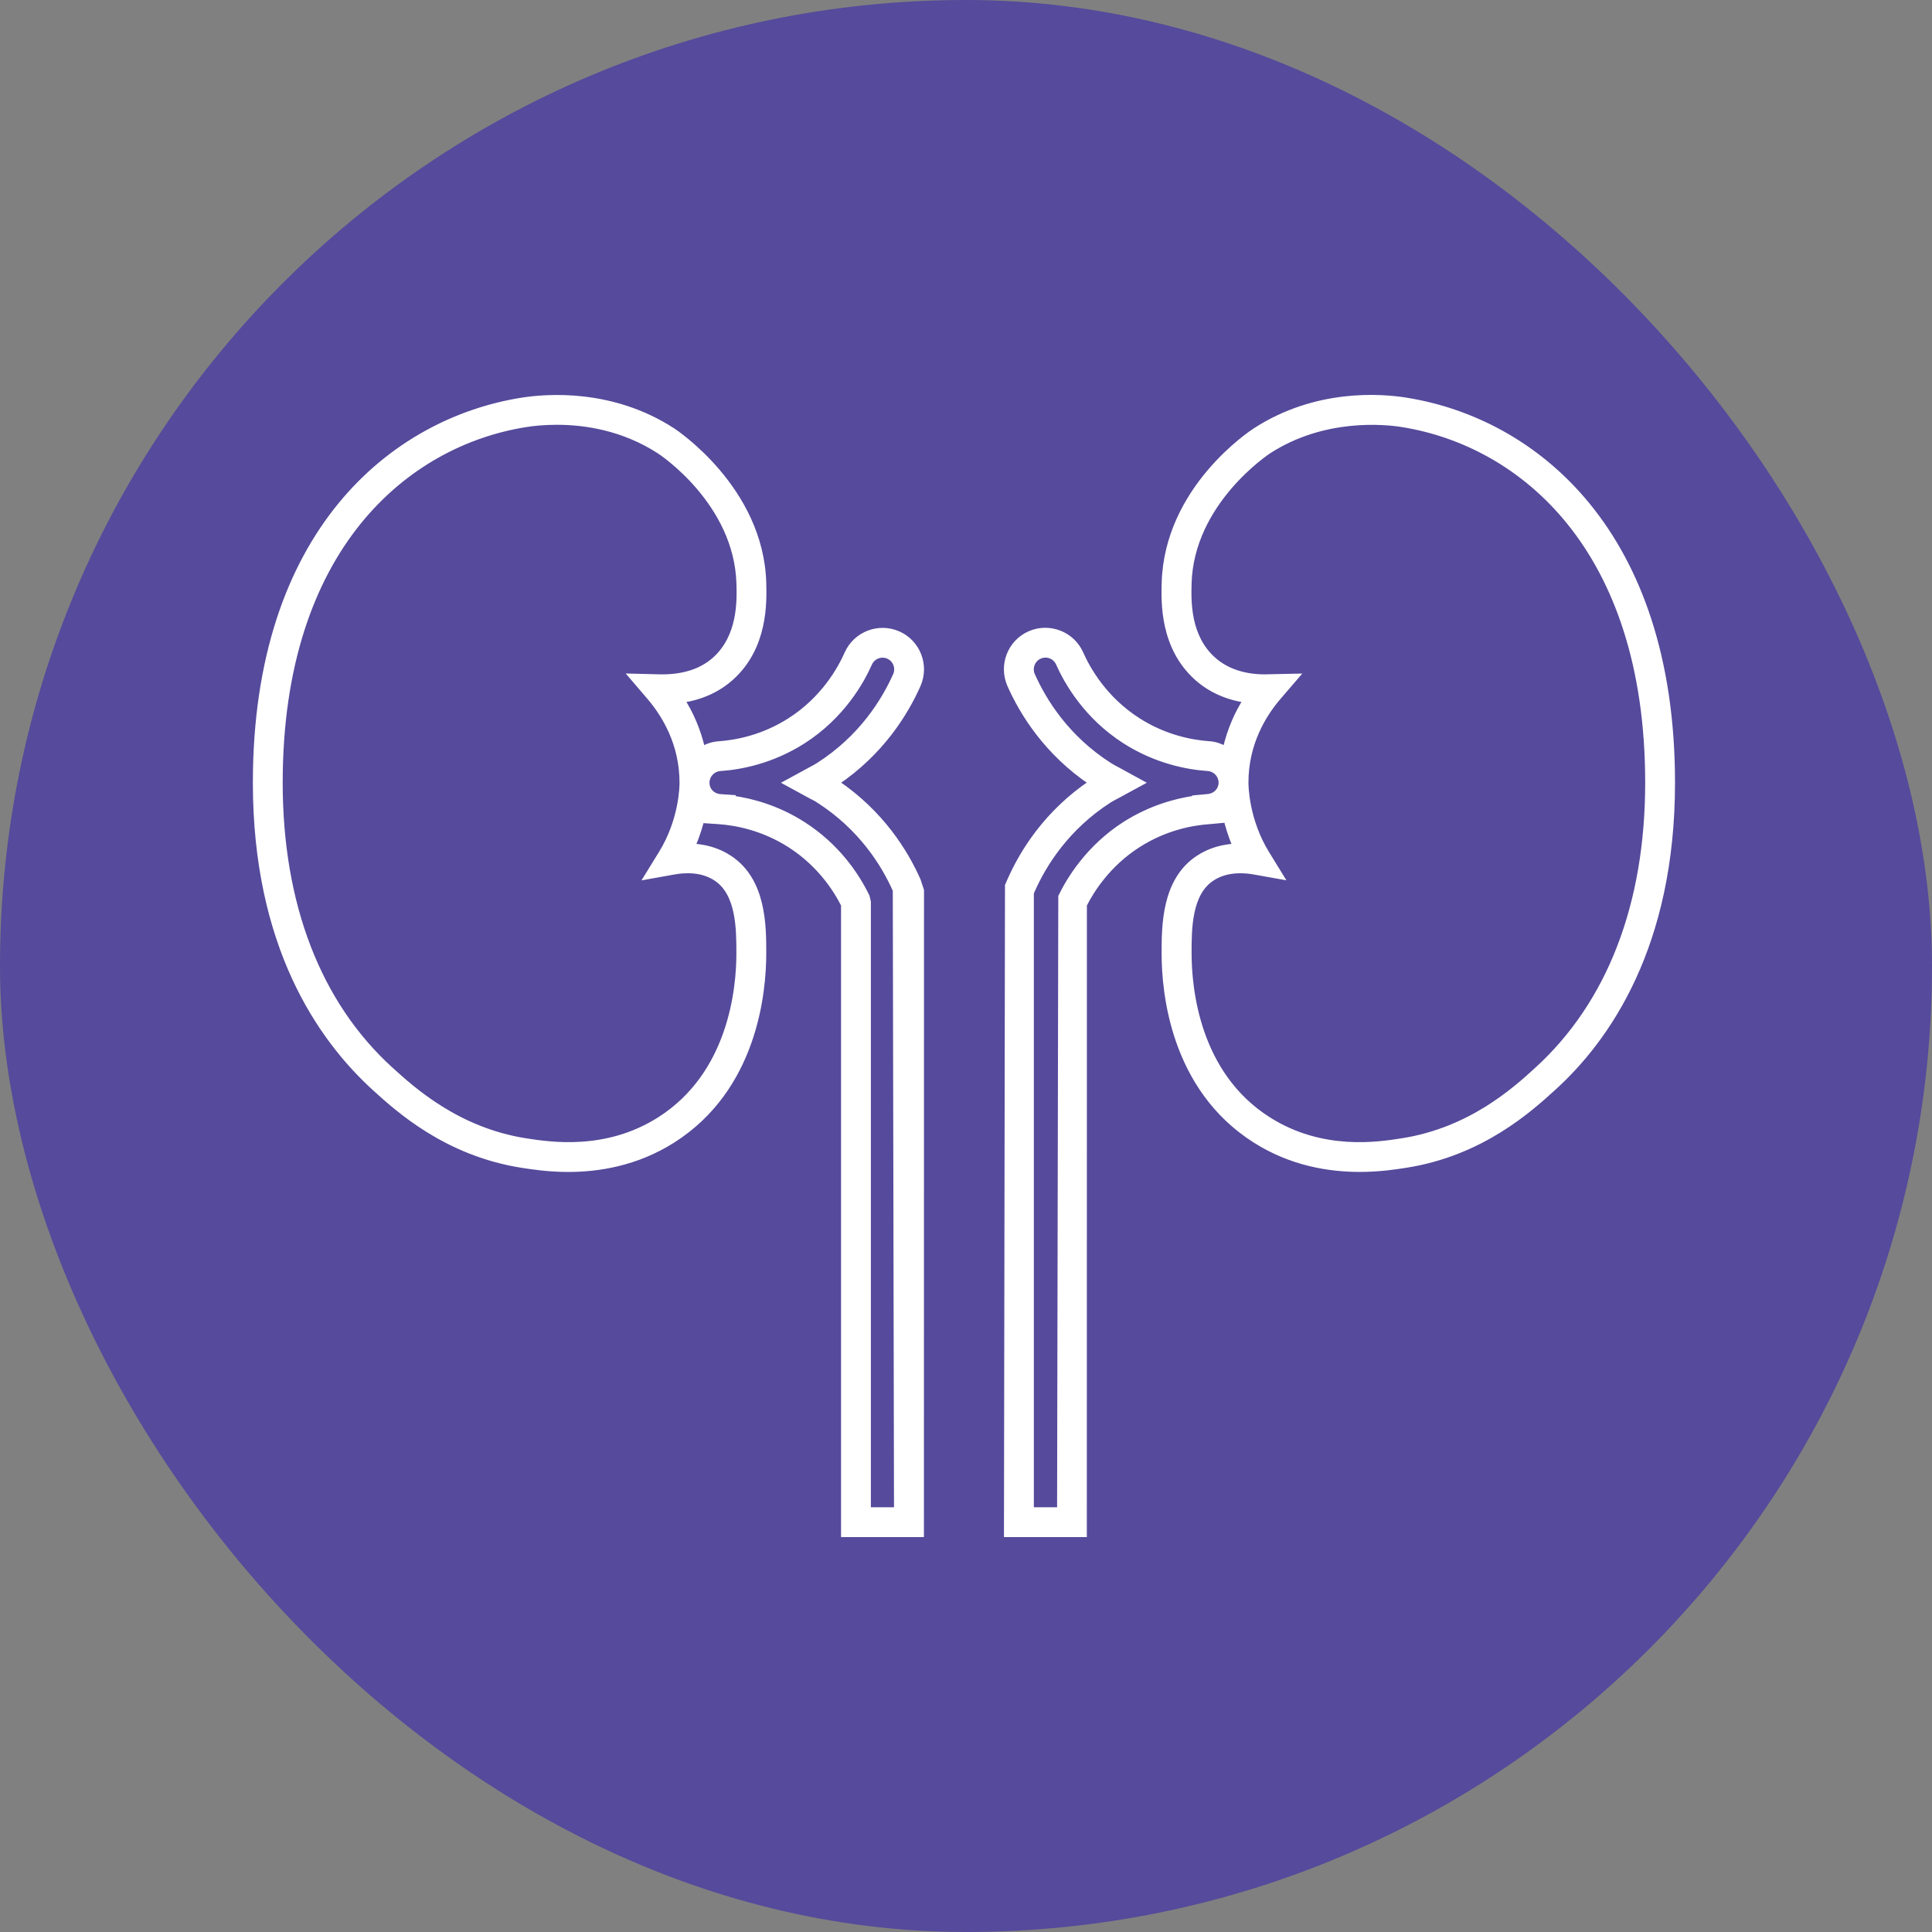
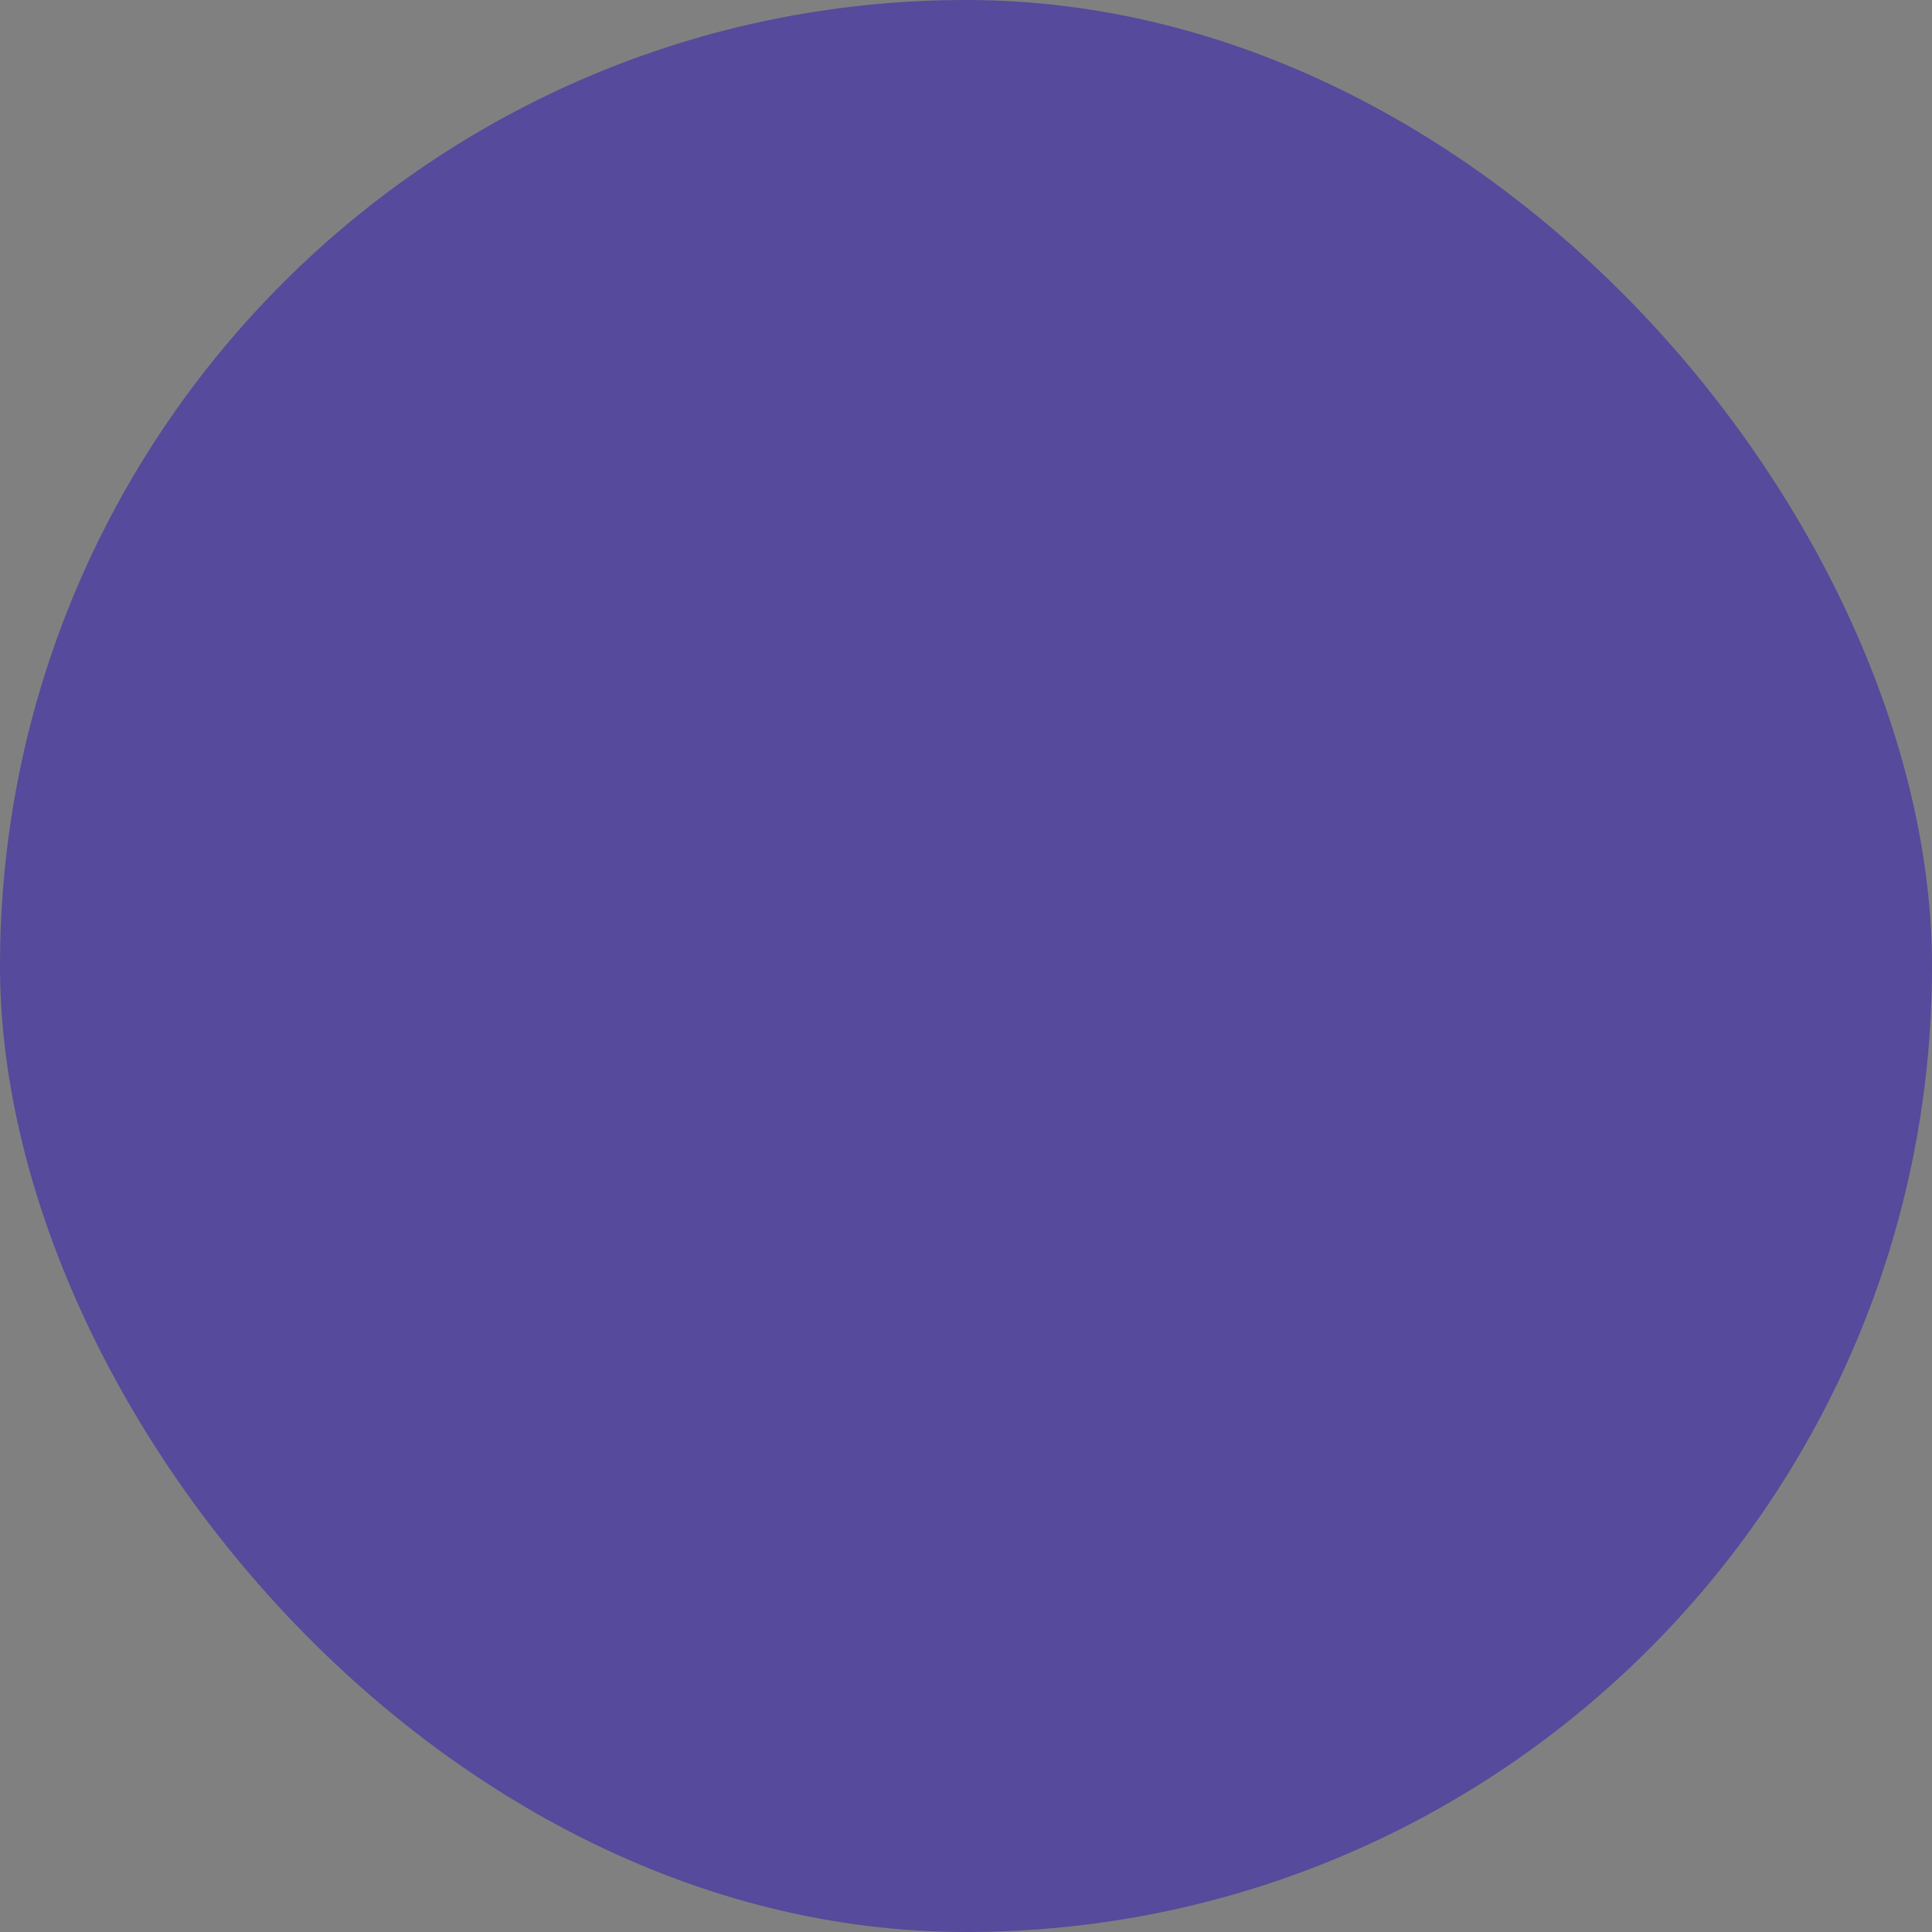
<svg xmlns="http://www.w3.org/2000/svg" width="68" height="68" viewBox="0 0 68 68" fill="none">
  <rect x="0" y="0" width="68" height="68" fill="#808080" stroke="none" />
  <rect width="68" height="68" rx="34" fill="#554A9B" />
-   <path d="M32.305 24.111C32.609 23.425 32.301 22.62 31.617 22.316C30.93 22.012 30.125 22.322 29.821 23.006C29.575 23.563 28.986 24.611 27.805 25.365C26.858 25.97 25.912 26.149 25.288 26.191C25.079 26.206 24.89 26.274 24.72 26.372C24.563 25.69 24.299 25.104 23.998 24.636C24.682 24.532 25.26 24.271 25.727 23.854C26.932 22.777 26.887 21.194 26.87 20.519C26.779 17.189 23.703 15.18 23.673 15.16C21.542 13.777 19.256 13.956 18.37 14.096C13.84 14.816 9 18.727 9 27.549C9 33.281 11.267 36.544 13.196 38.299C14.014 39.041 15.71 40.586 18.372 41.004C18.718 41.057 19.294 41.149 19.997 41.149C21.047 41.149 22.383 40.949 23.675 40.131C26.558 38.302 26.87 34.932 26.87 33.547C26.87 32.591 26.87 30.993 25.678 30.207C25.251 29.924 24.79 29.814 24.367 29.793C24.535 29.408 24.648 29.041 24.72 28.716C24.765 28.741 24.805 28.775 24.852 28.794L24.843 28.877L25.285 28.907C25.91 28.949 26.853 29.128 27.803 29.733C28.803 30.373 29.386 31.221 29.702 31.845V54H32.419L32.422 31.339L32.305 30.985C31.867 29.997 31.017 28.616 29.434 27.547C31.013 26.483 31.865 25.101 32.305 24.111ZM25.209 30.912C26.018 31.448 26.018 32.708 26.018 33.566C26.018 34.788 25.744 37.807 23.218 39.411C21.334 40.607 19.349 40.294 18.501 40.163C16.094 39.785 14.522 38.355 13.74 37.645C11.195 35.329 9.85 31.838 9.85 27.547C9.85 19.261 14.318 15.598 18.501 14.934C18.754 14.893 19.137 14.851 19.602 14.851C20.581 14.851 21.93 15.044 23.212 15.875C23.239 15.892 25.939 17.655 26.02 20.54C26.037 21.146 26.071 22.406 25.162 23.22C24.684 23.646 24.027 23.853 23.199 23.834L22.245 23.81L22.865 24.535C23.39 25.149 24.017 26.168 24.017 27.549C24.017 27.679 24.004 28.864 23.279 30.039L22.78 30.849L23.717 30.681C24.123 30.607 24.718 30.585 25.209 30.912ZM28.808 26.941C28.719 26.999 28.623 27.048 28.527 27.099L27.697 27.551L28.555 28.019C28.638 28.061 28.723 28.101 28.806 28.157C30.316 29.123 31.119 30.417 31.523 31.331L31.566 53.15H30.552V31.745L30.51 31.56C30.155 30.827 29.477 29.795 28.262 29.017C27.367 28.446 26.477 28.203 25.787 28.106L25.789 28.08L25.347 28.05C25.088 28.031 24.89 27.838 24.873 27.585C24.854 27.305 25.066 27.061 25.345 27.039C26.069 26.99 27.161 26.782 28.262 26.081C29.63 25.206 30.312 23.995 30.597 23.351C30.712 23.094 31.011 22.979 31.27 23.092C31.527 23.206 31.642 23.508 31.529 23.765C31.119 24.683 30.318 25.977 28.808 26.941Z" fill="white" stroke="white" stroke-width="0.2" />
-   <path d="M49.488 14.095C48.604 13.953 46.325 13.774 44.185 15.16C44.06 15.241 41.079 17.195 40.987 20.518C40.968 21.194 40.926 22.776 42.13 23.854C42.596 24.27 43.176 24.531 43.858 24.636C43.556 25.101 43.293 25.689 43.136 26.369C42.965 26.274 42.776 26.203 42.568 26.189C41.944 26.146 40.998 25.968 40.05 25.362C38.871 24.608 38.281 23.563 38.034 23.004C37.73 22.318 36.925 22.009 36.239 22.313C35.555 22.617 35.247 23.422 35.551 24.109C35.99 25.099 36.844 26.482 38.423 27.546C36.84 28.611 35.99 29.996 35.553 30.984L35.472 31.169L35.436 54H38.153L38.155 31.845C38.425 31.311 39.007 30.402 40.055 29.733C41.002 29.127 41.946 28.949 42.572 28.907L43.014 28.866L43.006 28.794C43.053 28.773 43.095 28.741 43.138 28.715C43.212 29.04 43.322 29.408 43.49 29.793C43.07 29.814 42.606 29.922 42.179 30.205C40.985 30.991 40.985 32.588 40.985 33.566C40.985 34.93 41.296 38.299 44.179 40.129C45.472 40.949 46.807 41.148 47.856 41.148C48.562 41.148 49.14 41.057 49.486 41.002C52.146 40.585 53.846 39.038 54.685 38.274C56.586 36.544 58.855 33.281 58.855 27.549C58.855 18.729 54.016 14.816 49.488 14.095ZM42.511 28.047L42.071 28.088L42.073 28.103C41.383 28.2 40.49 28.445 39.596 29.014C38.315 29.834 37.637 30.96 37.348 31.557L37.306 53.15H36.288V31.427L36.33 31.33C36.736 30.414 37.539 29.12 39.046 28.155C39.129 28.102 39.214 28.062 39.296 28.017L40.155 27.55L39.324 27.095C39.23 27.046 39.137 26.997 39.048 26.94C37.541 25.978 36.738 24.682 36.33 23.766C36.216 23.507 36.333 23.205 36.59 23.09C36.849 22.976 37.148 23.09 37.263 23.35C37.548 23.993 38.23 25.206 39.598 26.08C40.697 26.781 41.793 26.989 42.515 27.038C42.796 27.059 43.008 27.301 42.989 27.584C42.968 27.835 42.77 28.028 42.511 28.047ZM54.092 37.666C53.338 38.354 51.766 39.784 49.356 40.162C48.511 40.296 46.529 40.608 44.64 39.41C42.114 37.806 41.84 34.787 41.84 33.542C41.84 32.707 41.84 31.445 42.651 30.912C42.968 30.701 43.329 30.636 43.656 30.636C43.832 30.636 44 30.655 44.143 30.68L45.075 30.846L44.578 30.038C43.862 28.872 43.841 27.678 43.841 27.546C43.841 26.165 44.468 25.145 44.992 24.536L45.615 23.811L44.661 23.832C43.852 23.864 43.174 23.643 42.7 23.218C41.788 22.405 41.825 21.145 41.84 20.539C41.918 17.66 44.621 15.891 44.648 15.872C46.592 14.614 48.74 14.835 49.354 14.932C53.535 15.6 58.005 19.262 58.005 27.548C58.005 31.84 56.661 35.331 54.092 37.666Z" fill="white" stroke="white" stroke-width="0.2" />
</svg>